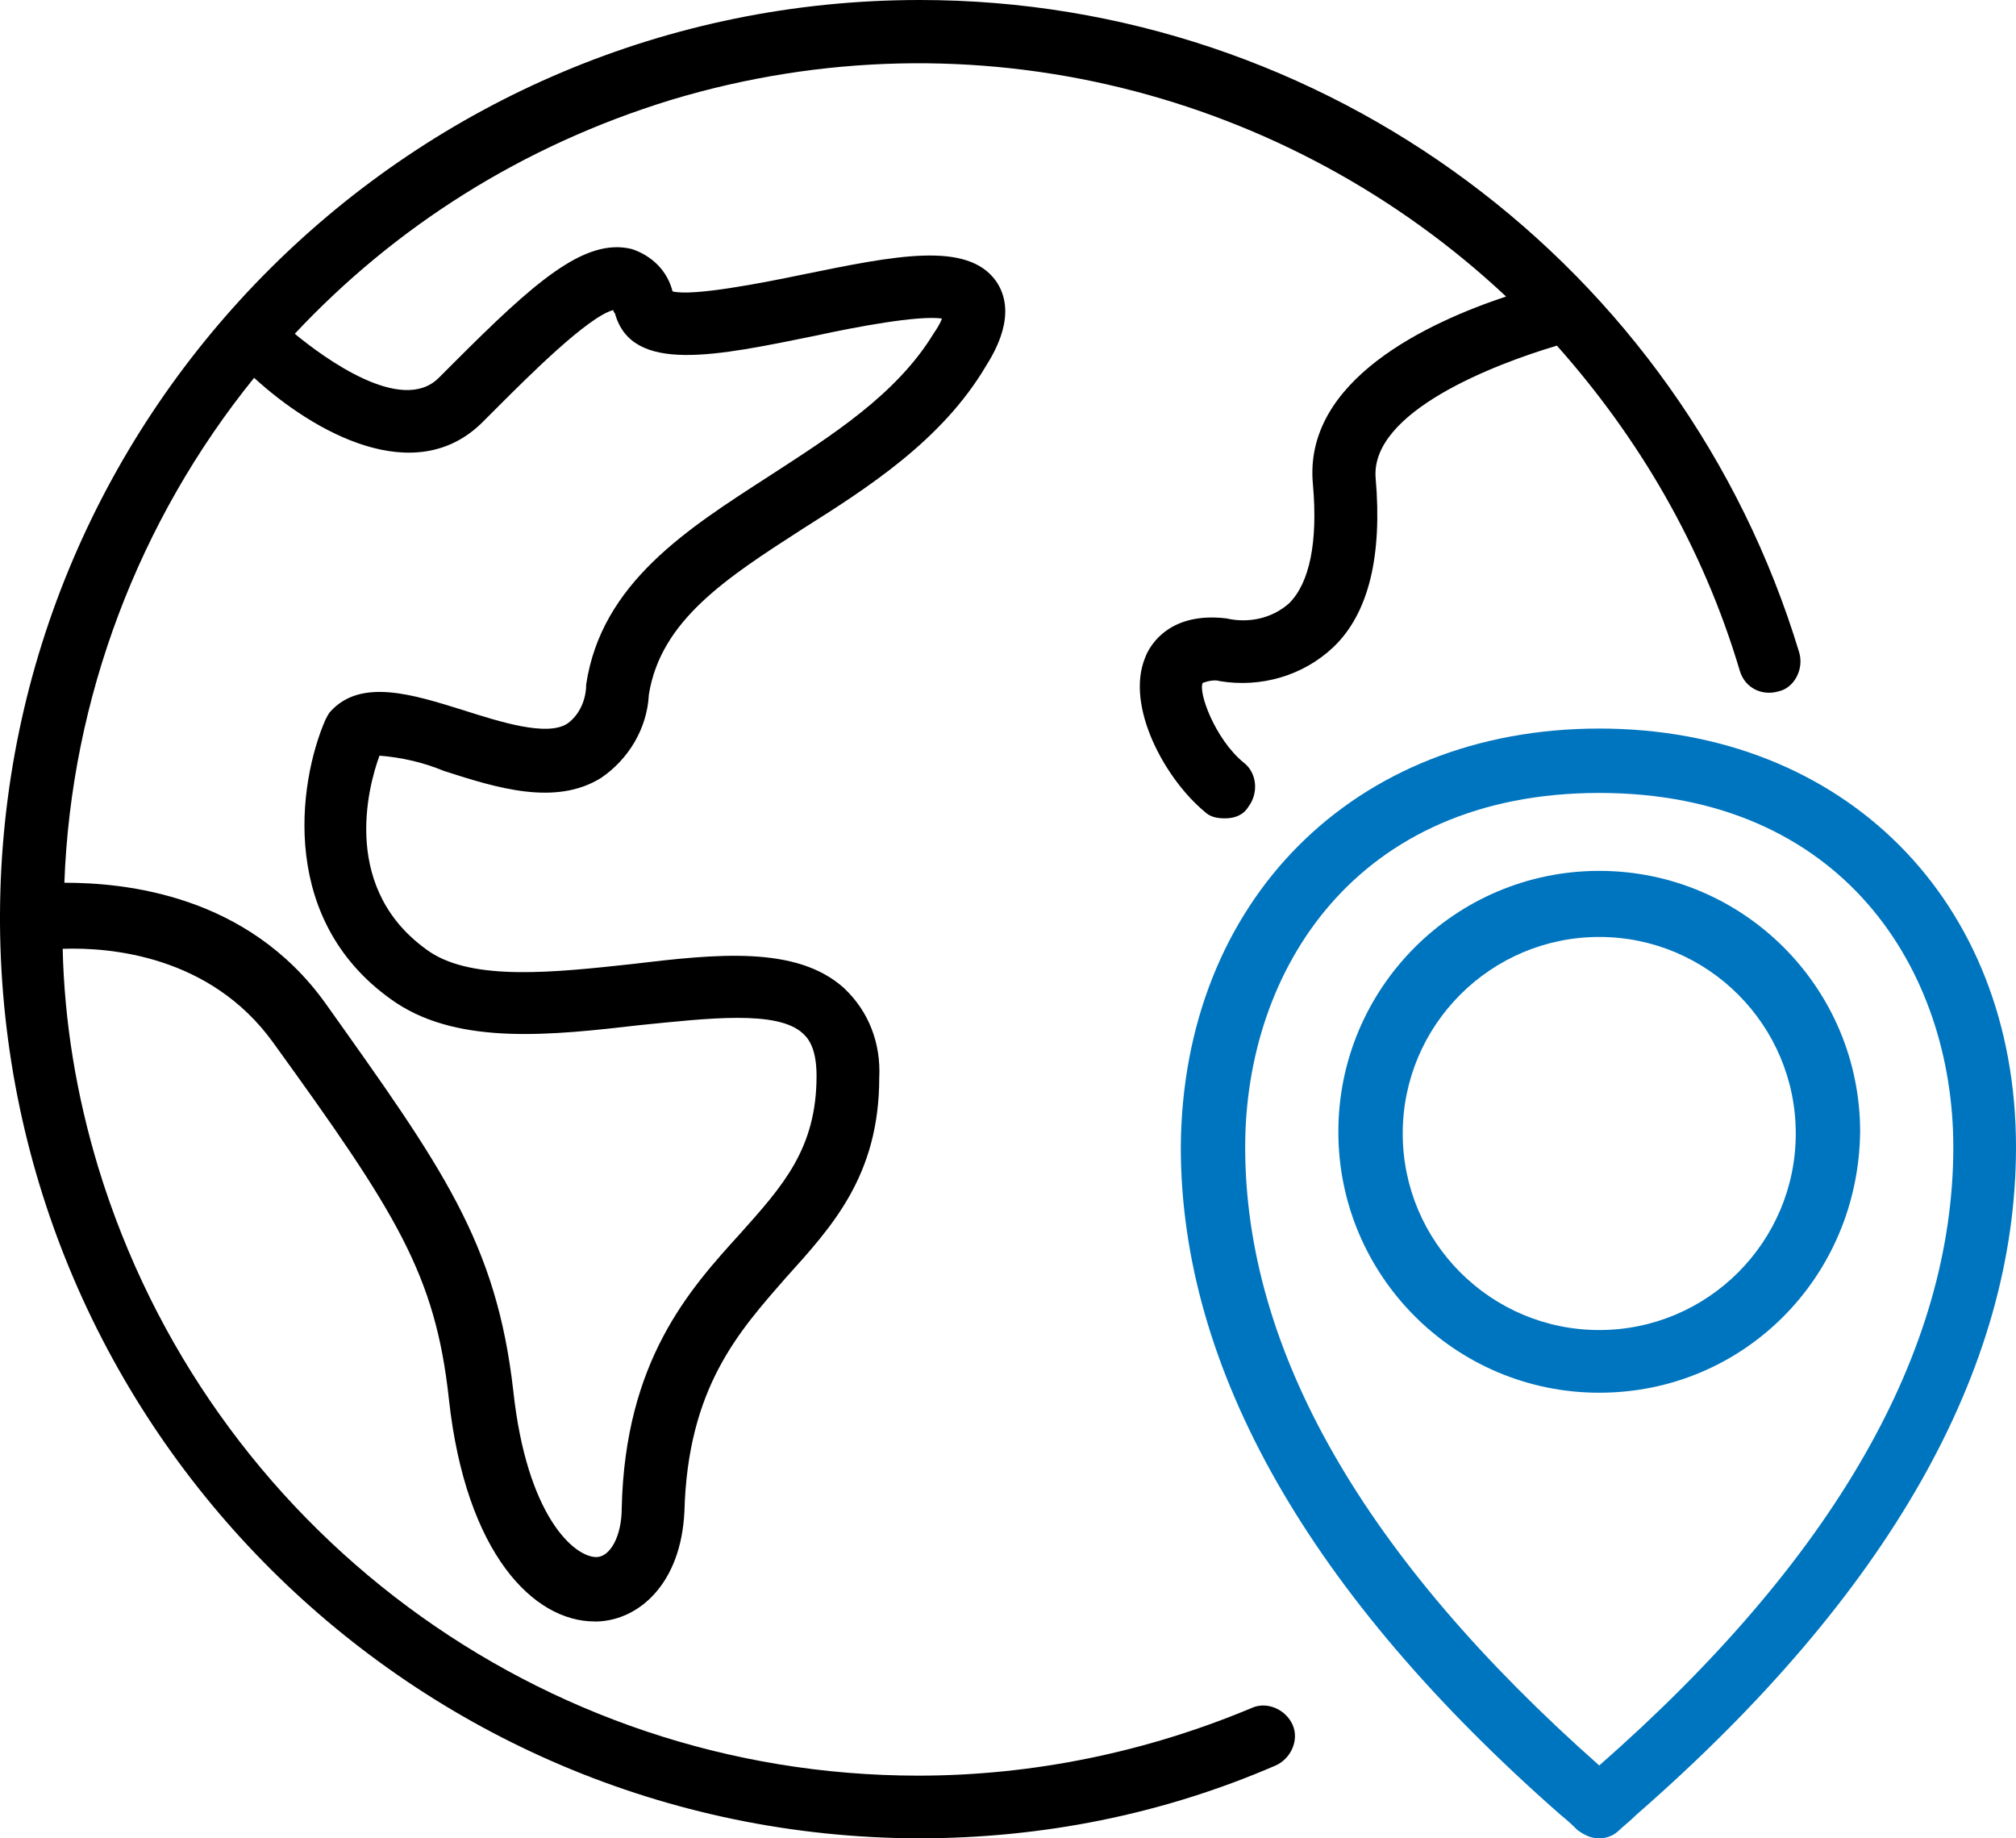
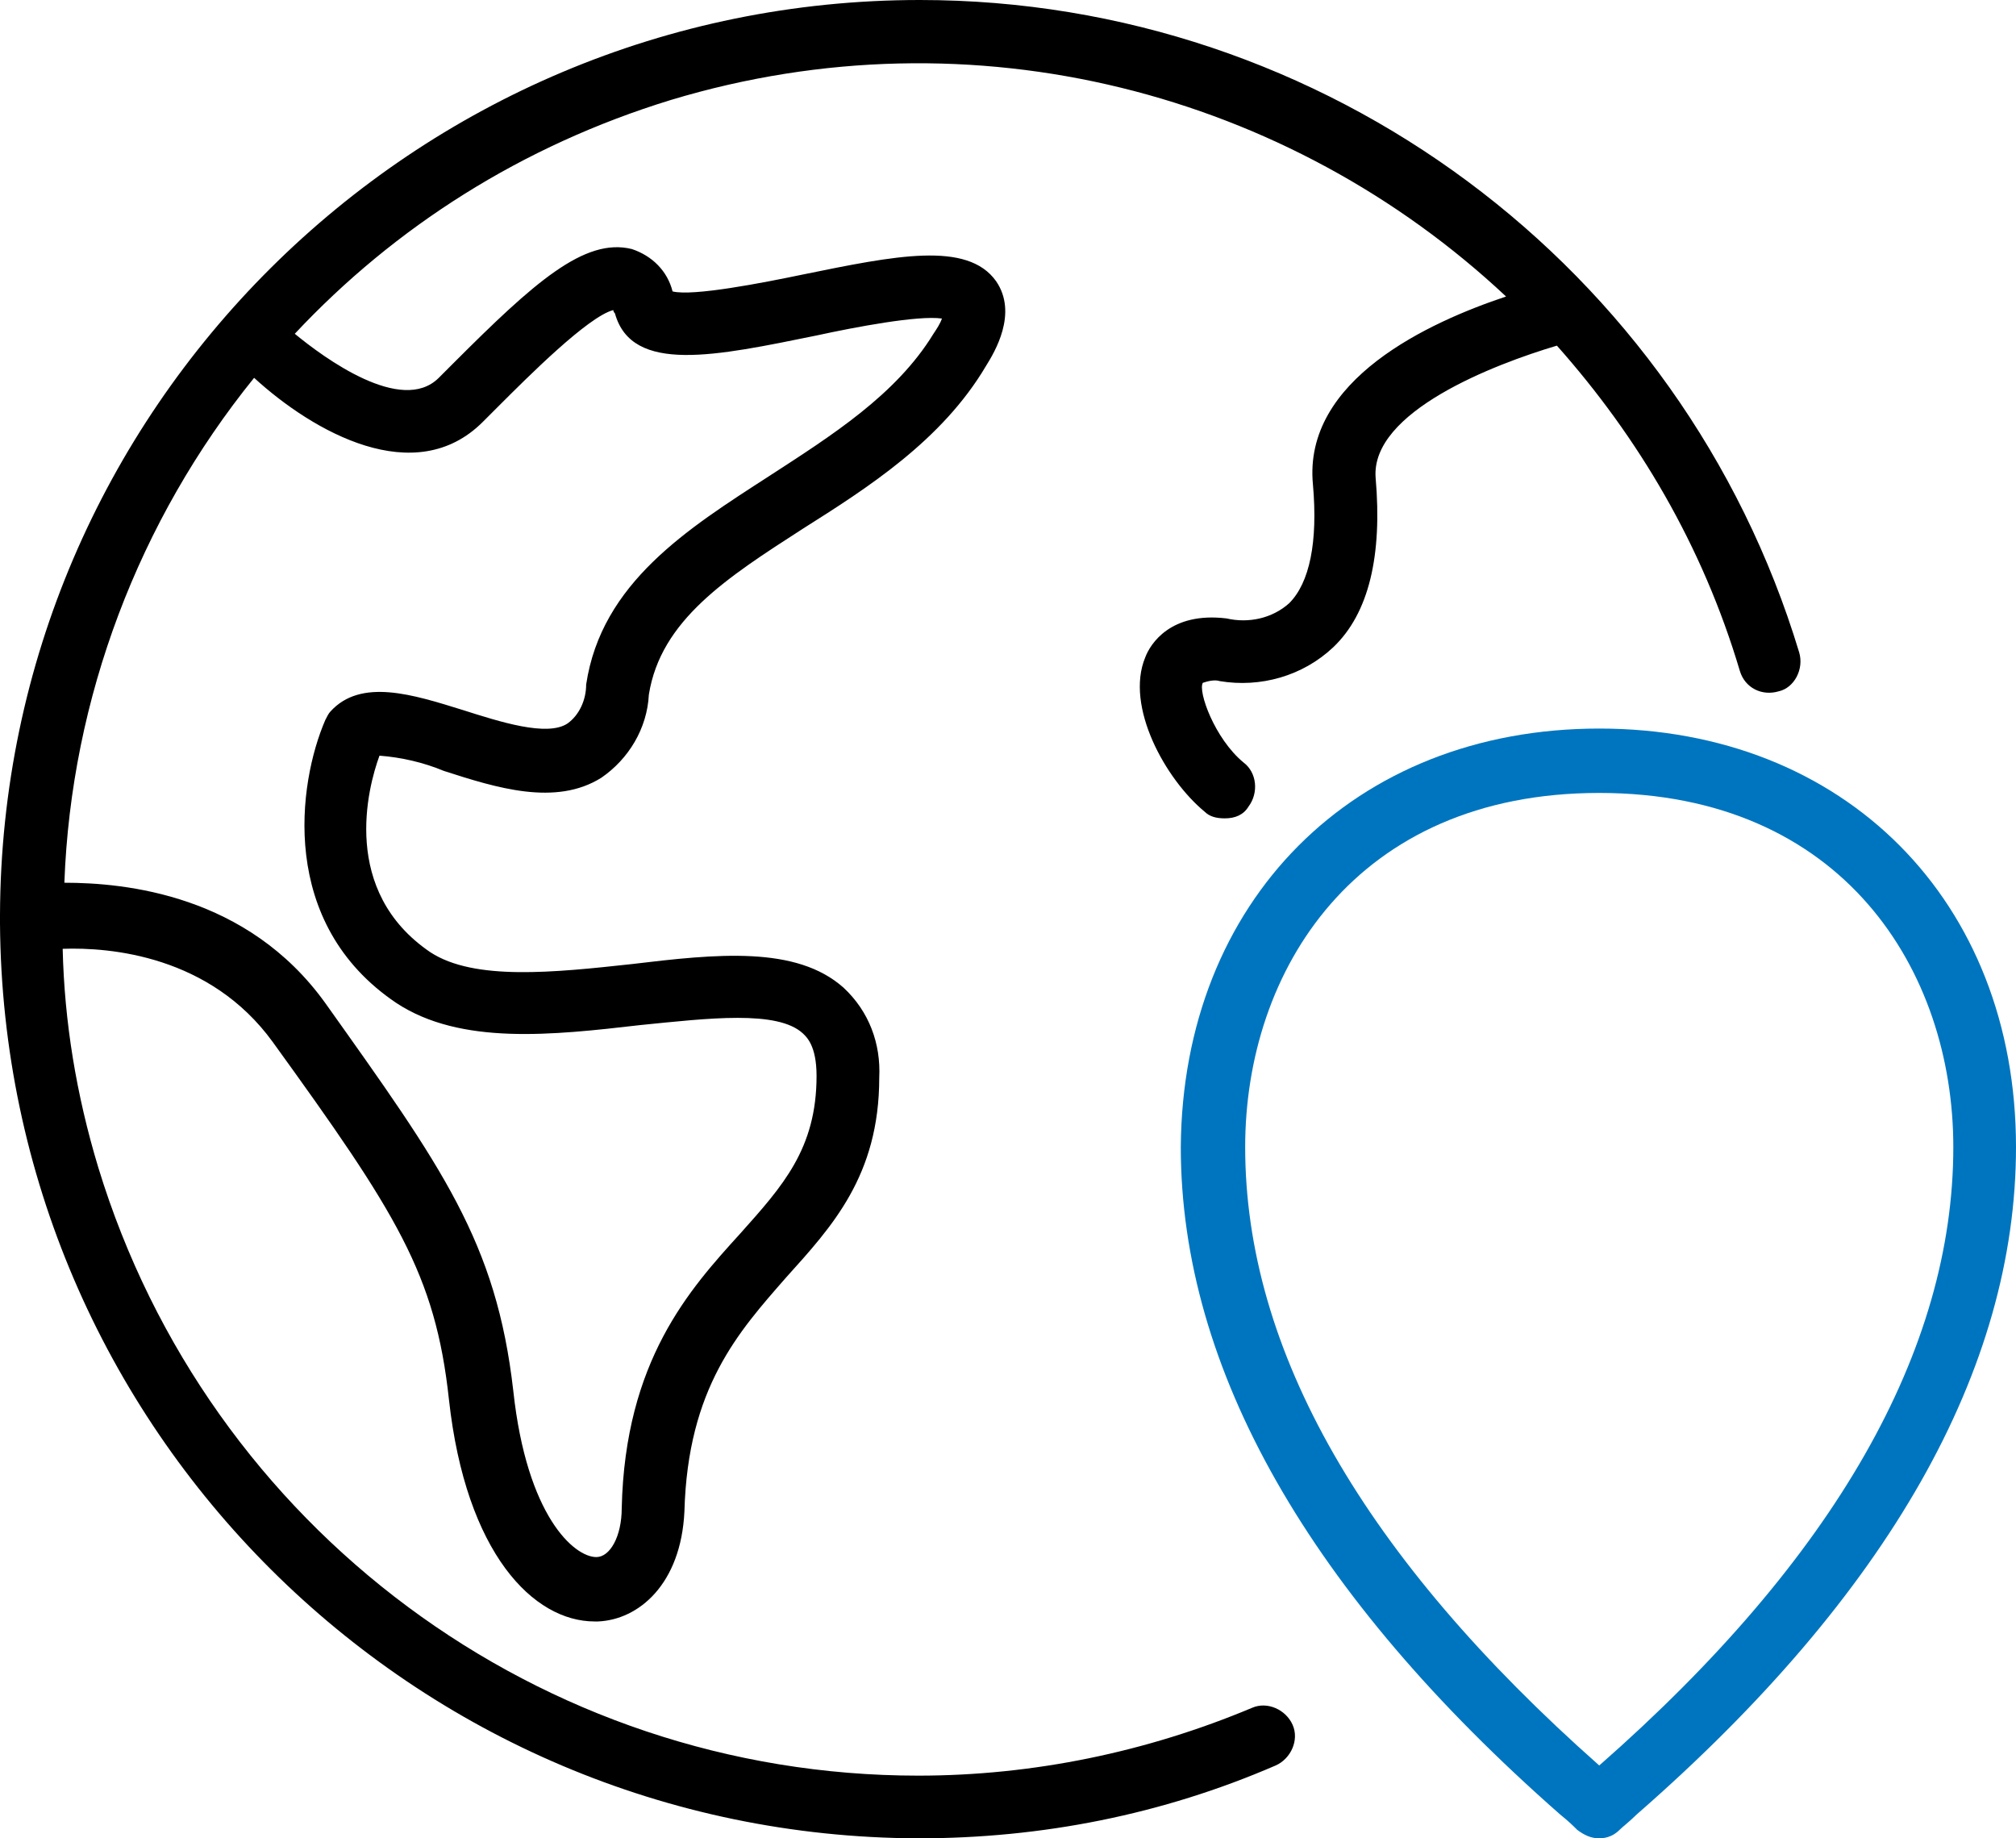
<svg xmlns="http://www.w3.org/2000/svg" xmlns:xlink="http://www.w3.org/1999/xlink" version="1.1" id="Gruppe_866" x="0px" y="0px" viewBox="0 0 119 108.5" style="enable-background:new 0 0 119 108.5;" xml:space="preserve">
  <style type="text/css">
	.st0{clip-path:url(#SVGID_00000063611110197654670400000003972063764354887588_);}
	.st1{fill:#0075BF;}
</style>
  <g>
    <defs>
      <rect id="SVGID_1_" y="0" width="119" height="108.5" />
    </defs>
    <clipPath id="SVGID_00000178163290673012258540000001865687371455091371_">
      <use xlink:href="#SVGID_1_" style="overflow:visible;" />
    </clipPath>
    <g id="Gruppe_865" style="clip-path:url(#SVGID_00000178163290673012258540000001865687371455091371_);">
      <path id="Pfad_45" class="st1" d="M94.4,108.5c-0.5,0-0.9-0.2-1.3-0.5c-0.2-0.2-0.5-0.5-1-0.9c-14.8-13-22.4-26.3-22.4-39.4    C69.8,53.2,79.9,43,94.4,43S119,53.2,119,67.7c0,13.1-7.5,26.4-22.4,39.4c-0.4,0.4-0.8,0.7-1,0.9    C95.3,108.3,94.9,108.5,94.4,108.5 M94.4,46.8c-14.4,0-20.9,10.5-20.9,20.9c0,12,7,24.2,20.9,36.5c13.9-12.2,20.9-24.5,20.9-36.5    C115.3,57.3,108.8,46.8,94.4,46.8" />
-       <path id="Pfad_46" class="st1" d="M94.4,82.2c-8.5,0-15.4-6.9-15.4-15.4s6.9-15.4,15.4-15.4c8.5,0,15.4,6.9,15.4,15.4    C109.7,75.4,102.9,82.2,94.4,82.2 M94.4,55.3c-6.4,0-11.6,5.2-11.6,11.6S88,78.5,94.4,78.5S106,73.3,106,66.9c0,0,0,0,0,0    C106,60.5,100.8,55.3,94.4,55.3" />
      <path d="M106.2,38.5C99.3,15.7,78.2,0,54.3,0C24.4,0,0.1,24.2,0,54c0,0.2,0,0.3,0,0.5c0,0,0,0,0,0c0.2,29.8,24.4,53.9,54.2,54    c7.3,0,14.4-1.4,21.1-4.3c0.9-0.4,1.4-1.5,1-2.4s-1.5-1.4-2.4-1c-6.2,2.6-12.9,4-19.7,4c-22.3,0-41.9-14.6-48.4-35.9    c-1.3-4.3-2-8.6-2.1-12.9c2.8-0.1,8.7,0.4,12.4,5.5c7.3,10.1,9.6,13.7,10.4,21.1c1,9.1,5,13.1,8.6,13.1l0,0c0.1,0,0.1,0,0.2,0    c2.4-0.1,4.9-2.2,5.1-6.5c0.2-7.3,3.2-10.6,6-13.8c2.7-3,5.5-6,5.5-11.8c0.1-2-0.6-3.9-2.1-5.3c-2.8-2.5-7.5-2-12.5-1.4    c-4.6,0.5-9.3,1-11.9-0.7c-5.3-3.6-3.7-9.7-3-11.6c1.3,0.1,2.6,0.4,3.8,0.9c3.1,1,6.6,2.1,9.3,0.4c1.6-1.1,2.7-2.9,2.8-4.9    c0.7-4.4,4.6-6.9,9.1-9.8c3.8-2.4,8.2-5.2,10.8-9.6c0.5-0.8,1.9-3.1,0.6-5c-1.7-2.4-6-1.5-11.4-0.4c-2.4,0.5-6.5,1.3-7.7,1    c-0.3-1.2-1.2-2.1-2.4-2.5c-2.8-0.7-5.8,2-10.5,6.7l-0.9,0.9c-2.2,2.2-6.8-1.2-8.5-2.6c5.9-6.3,13.4-11.1,22.2-13.8    c17.9-5.4,36.5-0.4,49.3,11.6c-4.5,1.5-12,4.9-11.4,11.1c0.3,3.4-0.2,5.8-1.4,7c-1,0.9-2.4,1.2-3.7,0.9c-3.3-0.4-4.5,1.5-4.8,2.3    c-1.2,2.9,1.2,7.2,3.5,9.1c0.3,0.3,0.7,0.4,1.2,0.4l0,0c0.6,0,1.1-0.2,1.4-0.7c0.6-0.8,0.5-2-0.3-2.6c-1.7-1.4-2.7-4.2-2.4-4.7    c0.3-0.1,0.7-0.2,1-0.1c2.4,0.4,4.9-0.3,6.7-2c2.1-2,2.9-5.4,2.5-10c-0.3-3.9,7-6.7,10.7-7.8c4.8,5.4,8.6,11.8,10.8,19.2    c0.3,1,1.3,1.5,2.3,1.2C105.9,40.6,106.5,39.5,106.2,38.5z M28.5,24.9l0.9-0.9c1.8-1.8,5.3-5.3,6.8-5.7c0,0,0,0.1,0.1,0.2    c1,3.6,6,2.5,11.9,1.3c2.3-0.5,6-1.2,7.4-1c-0.1,0.3-0.3,0.6-0.5,0.9c-2.2,3.6-6,6-9.7,8.4c-4.8,3.1-9.9,6.3-10.8,12.3    c0,0.9-0.4,1.8-1.1,2.3c-1.2,0.8-4-0.1-6.2-0.8c-2.9-0.9-6-1.9-7.8,0.1c-0.1,0.1-0.2,0.3-0.3,0.5c-1.6,3.7-2.8,12,4.2,16.7    c3.8,2.5,9.2,1.9,14.4,1.3c4-0.4,8.1-0.9,9.6,0.5c0.2,0.2,0.8,0.7,0.8,2.5c0,4.3-2,6.5-4.5,9.3c-3,3.3-6.8,7.5-7,16.2    c0,1.7-0.7,2.9-1.5,2.9h0c-1.3,0-4.1-2.4-4.9-9.8c-1-8.8-4.2-13.2-11.1-22.9c-4.6-6.4-11.8-7.1-15.4-7.1    c0.4-10.9,4.4-21.4,11.2-29.8C18.5,25.5,24.5,28.9,28.5,24.9z" />
    </g>
  </g>
</svg>